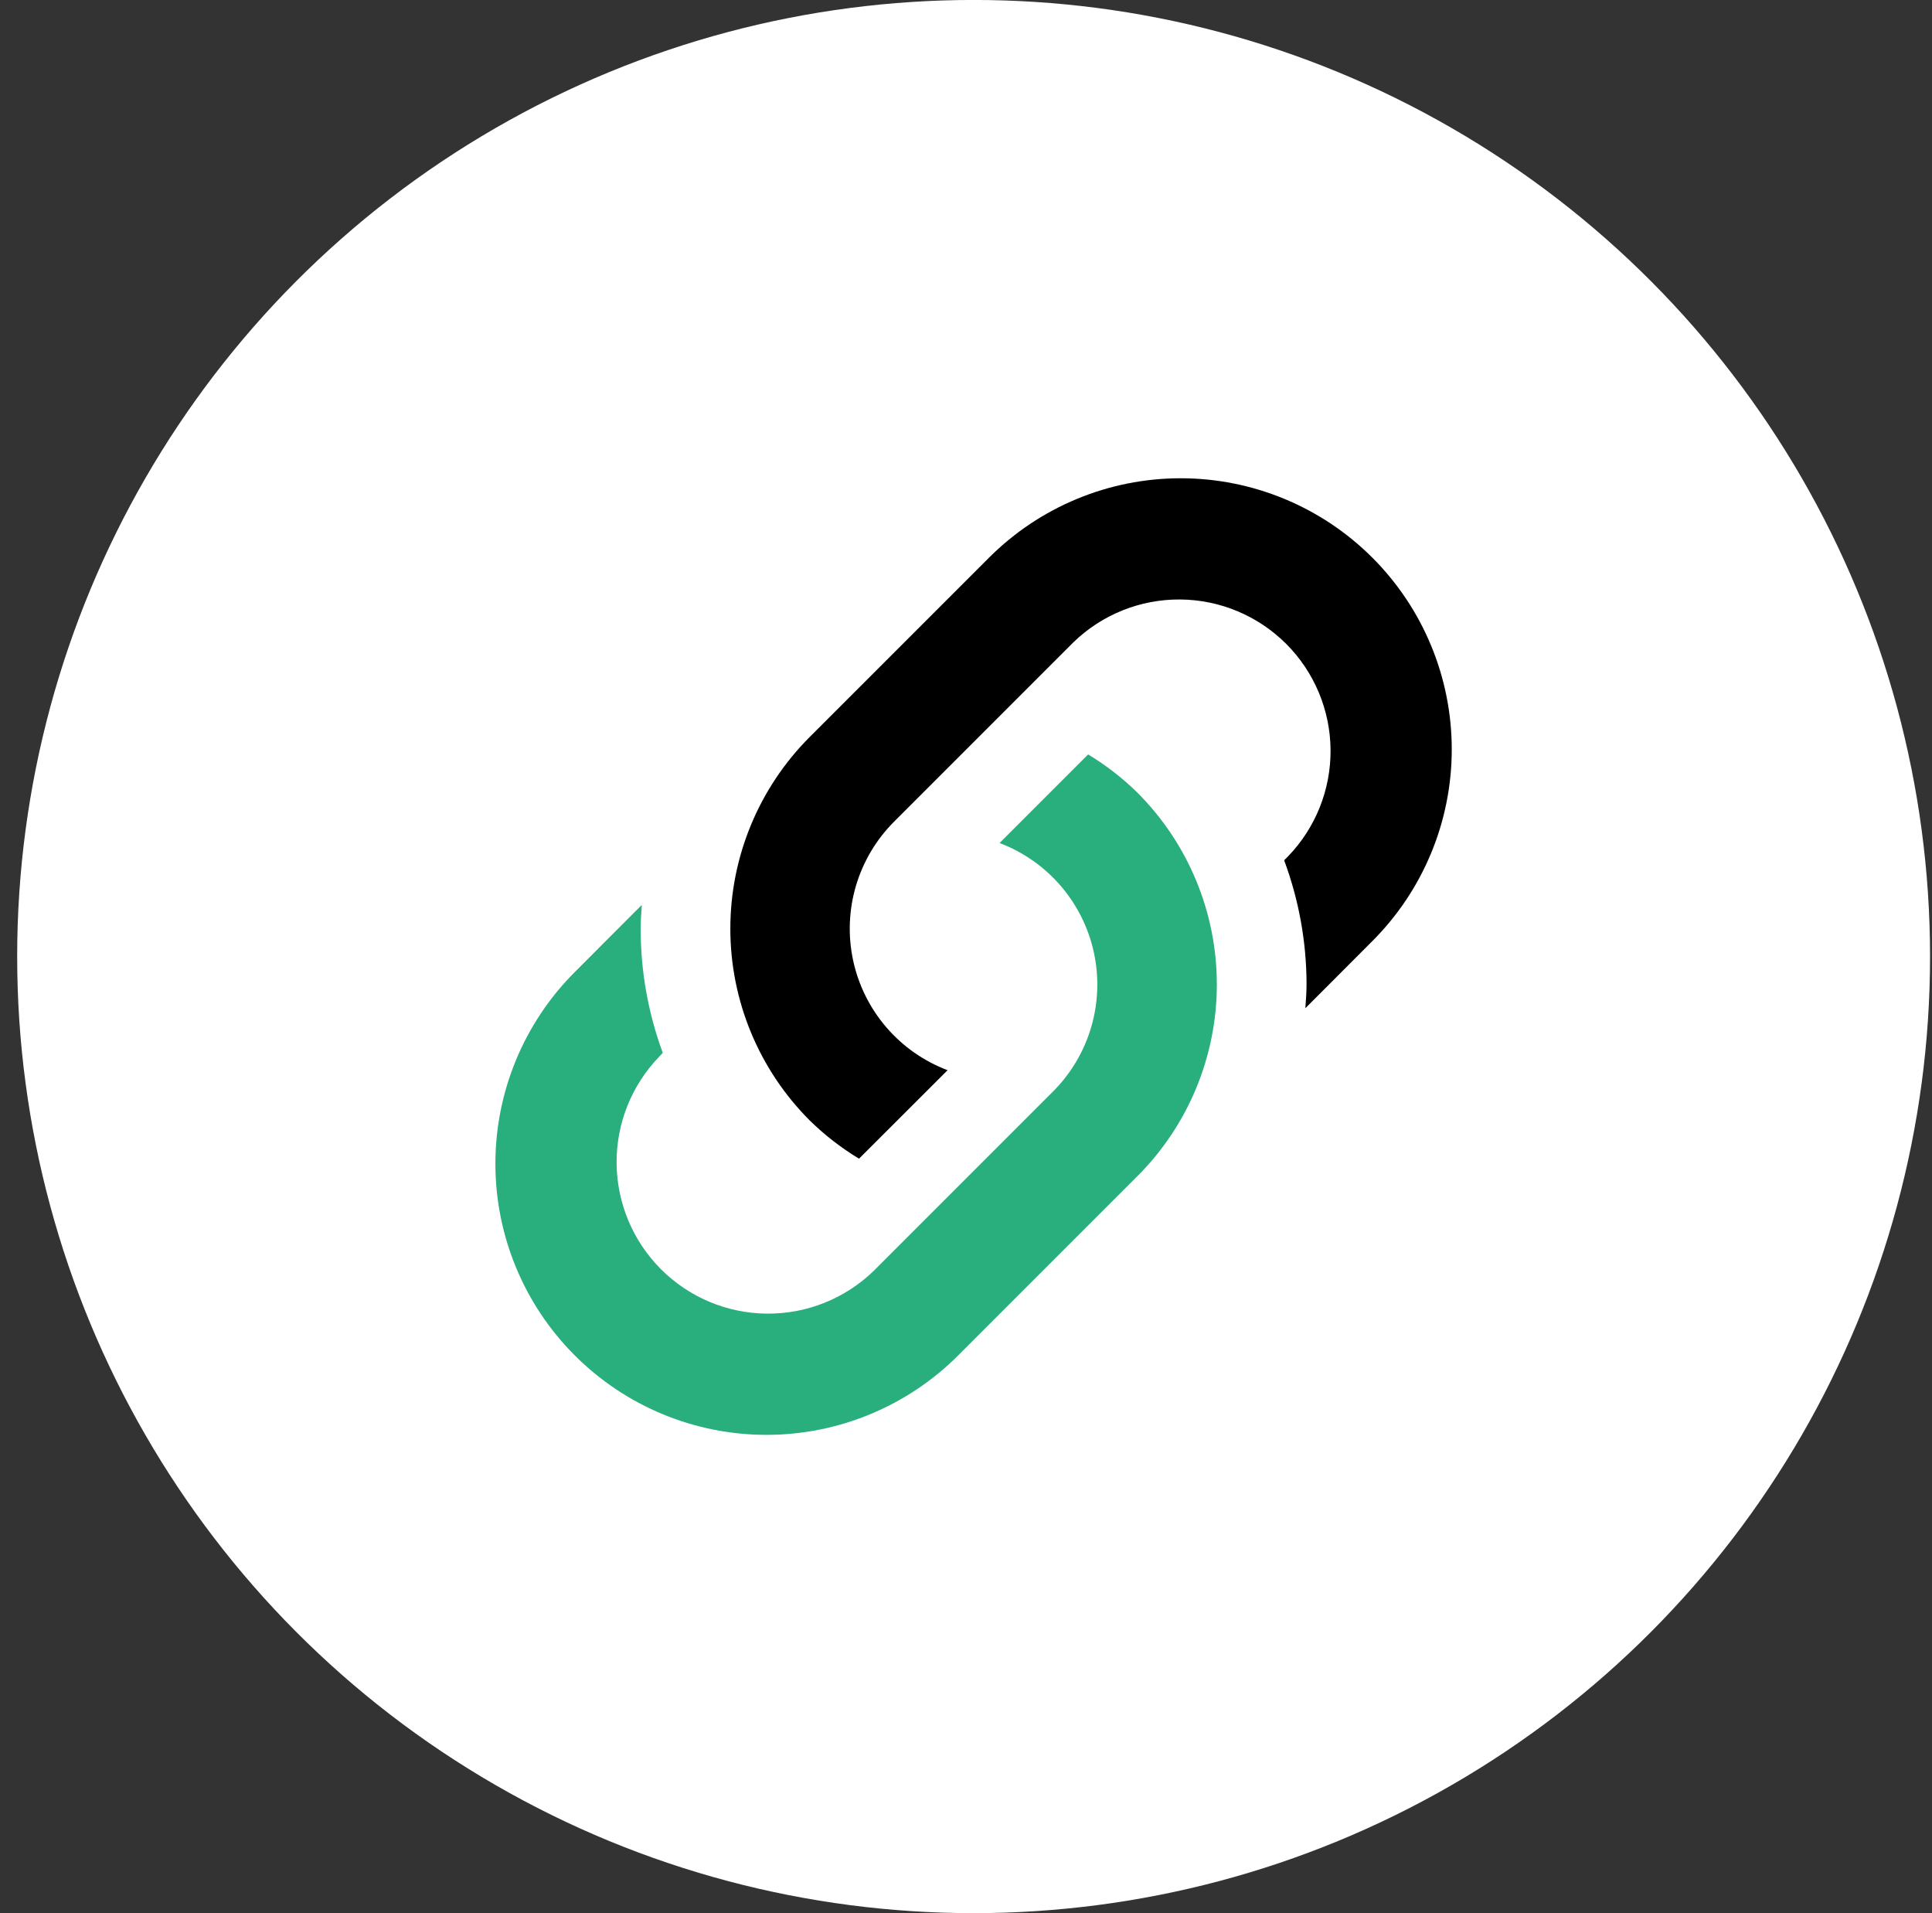
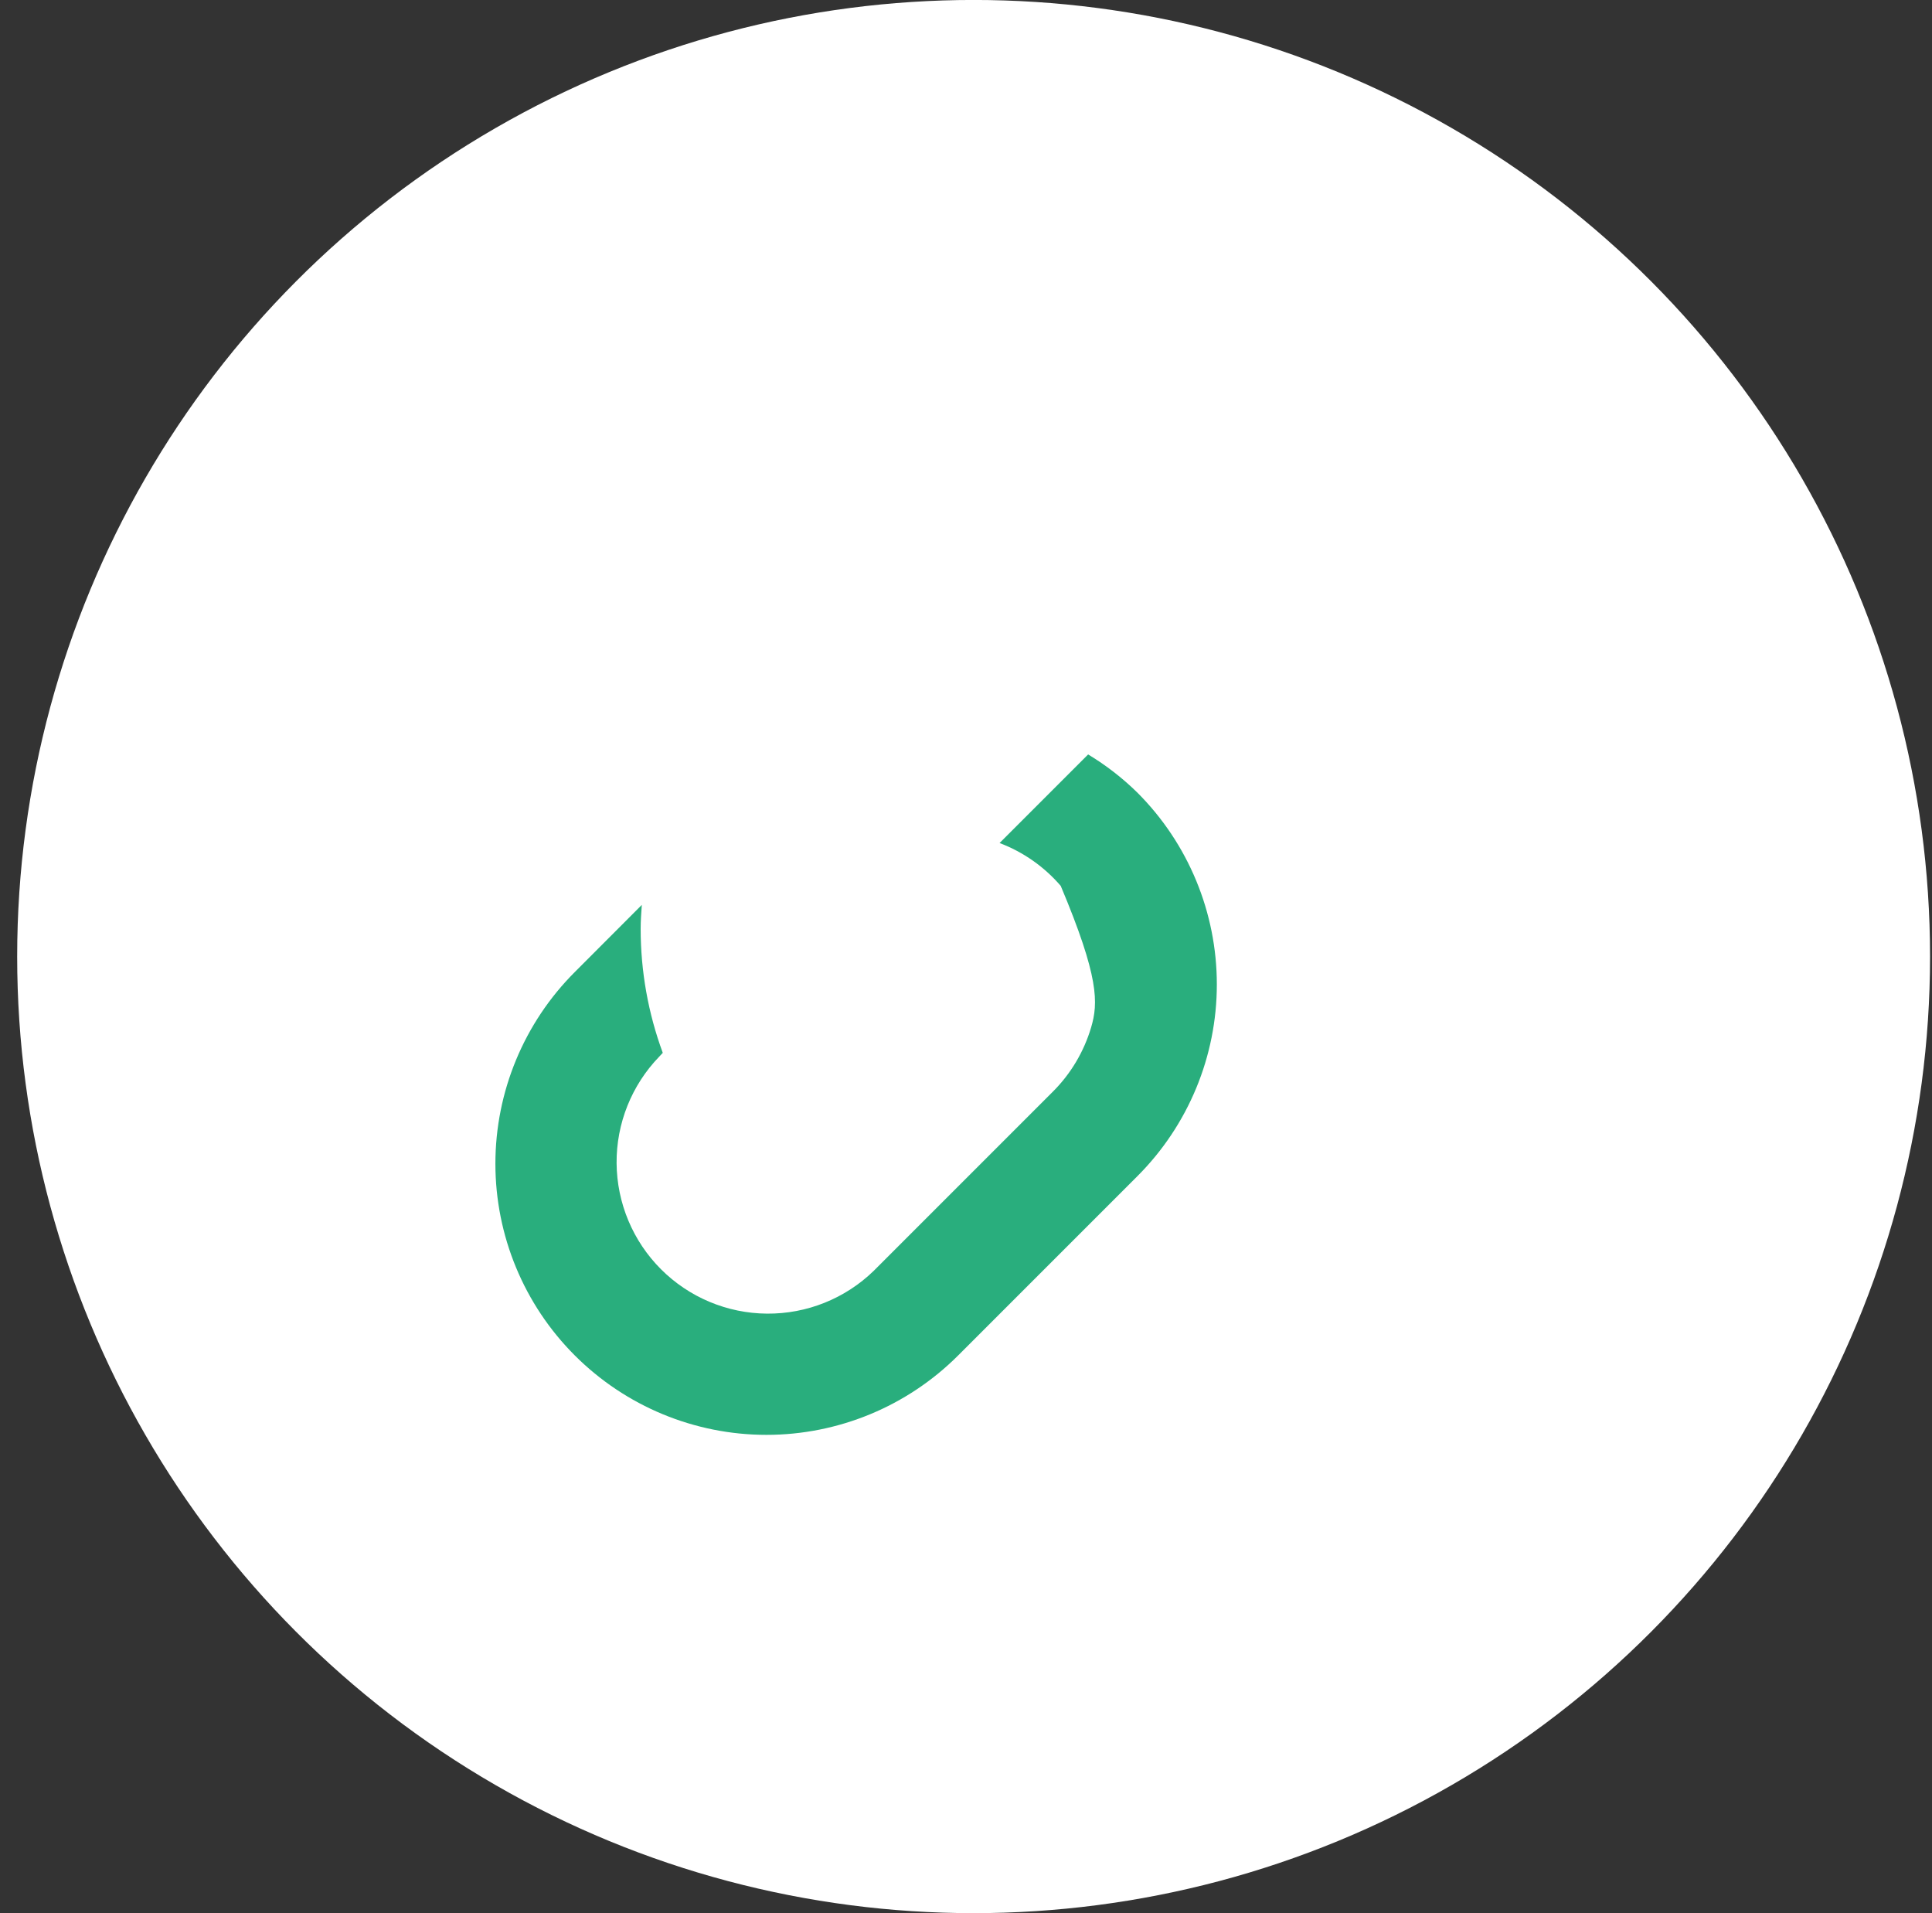
<svg xmlns="http://www.w3.org/2000/svg" width="101" height="100" viewBox="0 0 101 100" fill="none">
  <rect x="0" y="0" width="101" height="100" fill="#333333" stroke="none" />
  <circle cx="50.898" cy="49.998" r="50" fill="white" />
-   <path d="M59.463 41.433C58.685 40.668 57.82 39.997 56.885 39.434L52.255 44.064C53.491 44.532 54.59 45.302 55.452 46.304C56.314 47.306 56.911 48.508 57.188 49.8C57.466 51.092 57.415 52.433 57.041 53.701C56.666 54.968 55.98 56.122 55.045 57.056L45.672 66.429C44.178 67.877 42.175 68.679 40.095 68.662C38.015 68.646 36.025 67.812 34.555 66.342C33.084 64.871 32.251 62.881 32.234 60.801C32.218 58.721 33.02 56.719 34.467 55.225L34.648 55.031C33.883 52.955 33.492 50.76 33.492 48.548C33.492 48.129 33.523 47.717 33.552 47.298L30.049 50.807C27.391 53.464 25.898 57.069 25.898 60.827C25.898 64.585 27.391 68.19 30.049 70.847C32.706 73.505 36.311 74.998 40.069 74.998C43.828 74.998 47.432 73.505 50.09 70.847L59.463 61.474C62.12 58.816 63.613 55.212 63.613 51.454C63.613 47.695 62.12 44.091 59.463 41.433Z" fill="#29AE7D" />
-   <path d="M42.329 58.563C43.108 59.327 43.973 59.998 44.907 60.562L49.538 55.938C48.3 55.471 47.2 54.701 46.337 53.698C45.475 52.696 44.877 51.493 44.599 50.2C44.322 48.907 44.373 47.565 44.748 46.296C45.124 45.028 45.811 43.874 46.748 42.94L56.121 33.567C57.615 32.119 59.618 31.317 61.697 31.334C63.777 31.35 65.767 32.184 67.238 33.654C68.709 35.125 69.542 37.115 69.558 39.195C69.575 41.275 68.773 43.278 67.326 44.771L67.132 44.965C67.903 47.04 68.3 49.235 68.303 51.448C68.303 51.867 68.269 52.279 68.241 52.698L71.744 49.189C74.401 46.532 75.894 42.927 75.894 39.169C75.894 35.411 74.401 31.806 71.744 29.149C69.086 26.491 65.482 24.998 61.723 24.998C57.965 24.998 54.361 26.491 51.703 29.149L42.329 38.522C39.672 41.18 38.18 44.784 38.18 48.542C38.18 52.301 39.672 55.905 42.329 58.563Z" fill="black" />
+   <path d="M59.463 41.433C58.685 40.668 57.82 39.997 56.885 39.434L52.255 44.064C53.491 44.532 54.59 45.302 55.452 46.304C57.466 51.092 57.415 52.433 57.041 53.701C56.666 54.968 55.98 56.122 55.045 57.056L45.672 66.429C44.178 67.877 42.175 68.679 40.095 68.662C38.015 68.646 36.025 67.812 34.555 66.342C33.084 64.871 32.251 62.881 32.234 60.801C32.218 58.721 33.02 56.719 34.467 55.225L34.648 55.031C33.883 52.955 33.492 50.76 33.492 48.548C33.492 48.129 33.523 47.717 33.552 47.298L30.049 50.807C27.391 53.464 25.898 57.069 25.898 60.827C25.898 64.585 27.391 68.19 30.049 70.847C32.706 73.505 36.311 74.998 40.069 74.998C43.828 74.998 47.432 73.505 50.09 70.847L59.463 61.474C62.12 58.816 63.613 55.212 63.613 51.454C63.613 47.695 62.12 44.091 59.463 41.433Z" fill="#29AE7D" />
</svg>